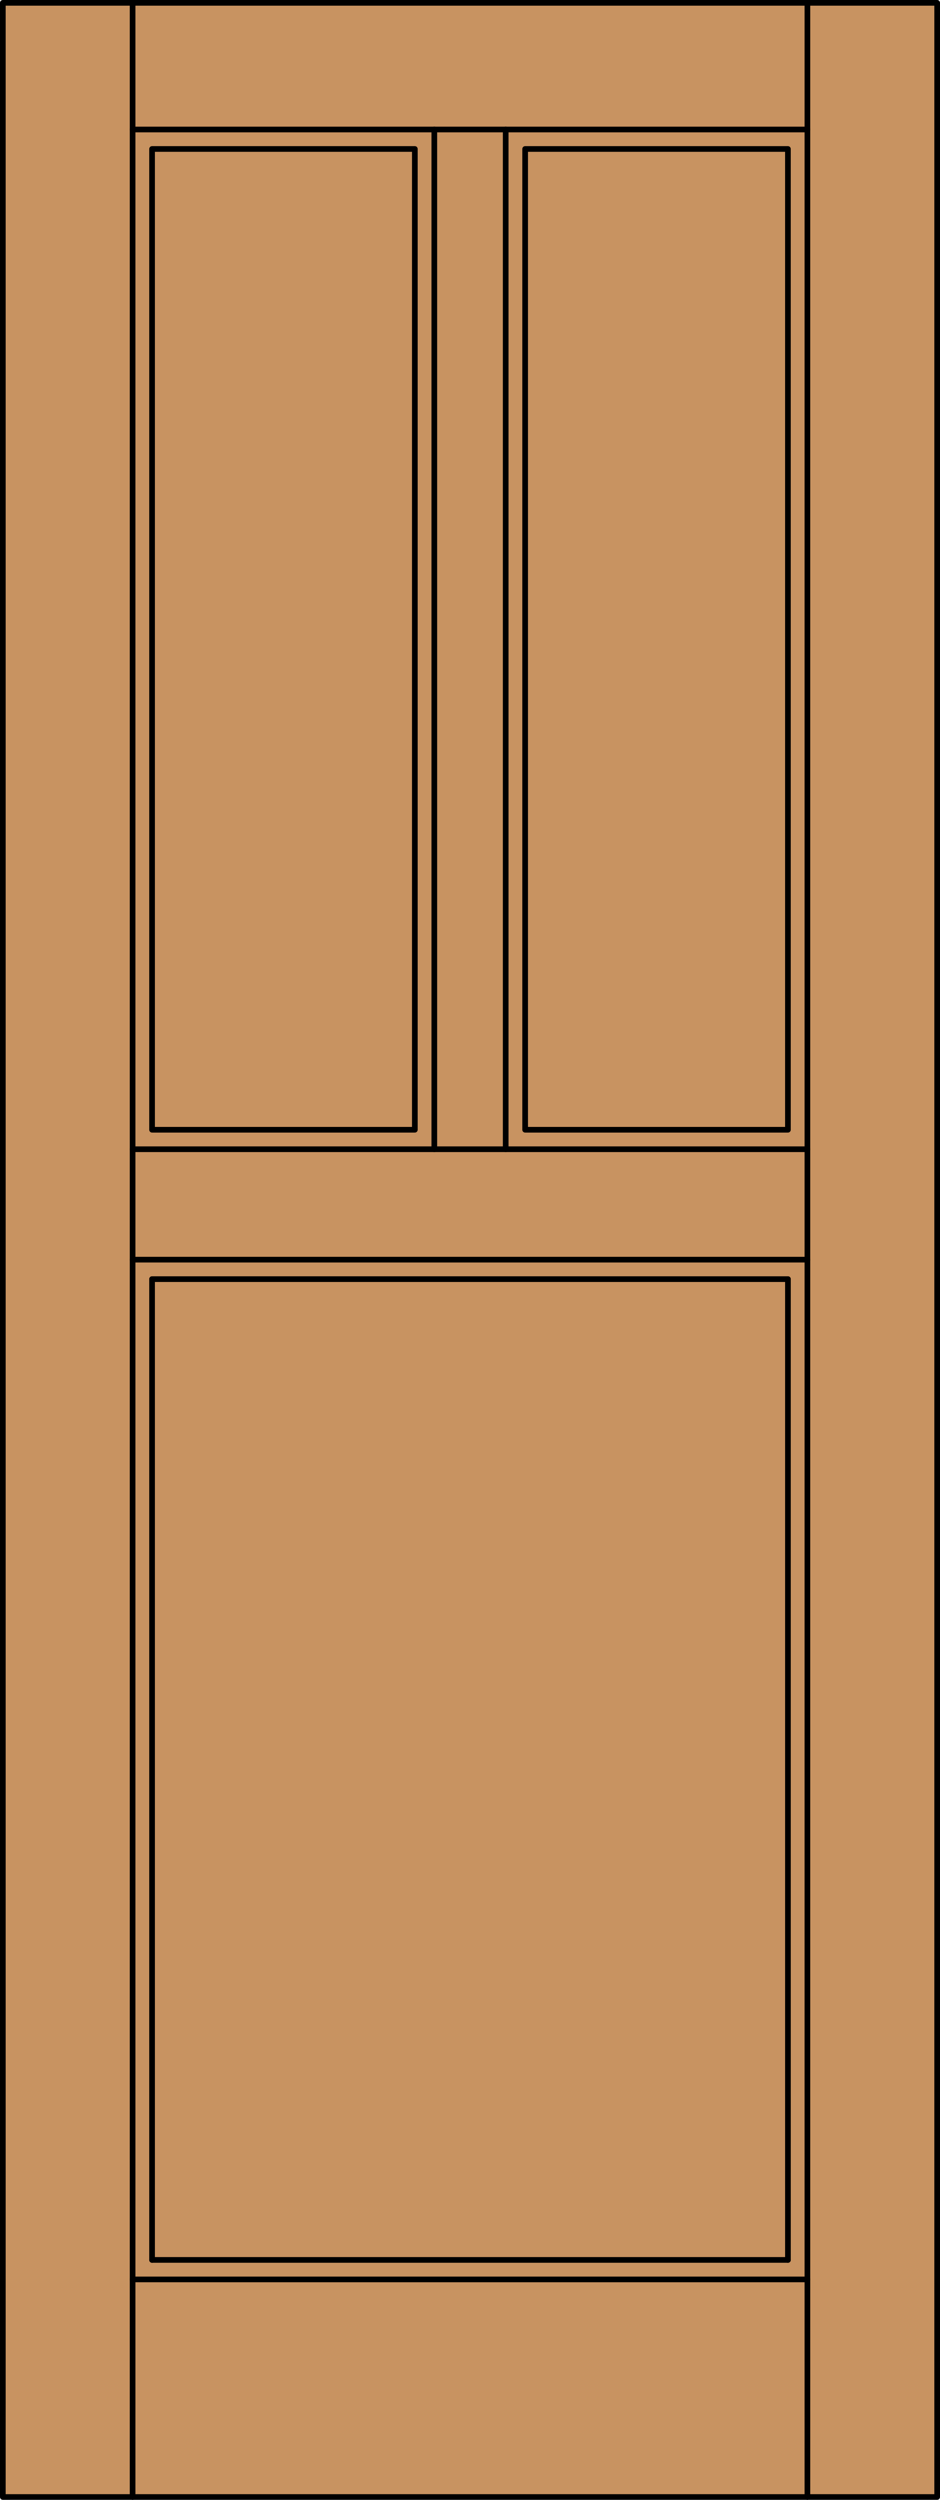
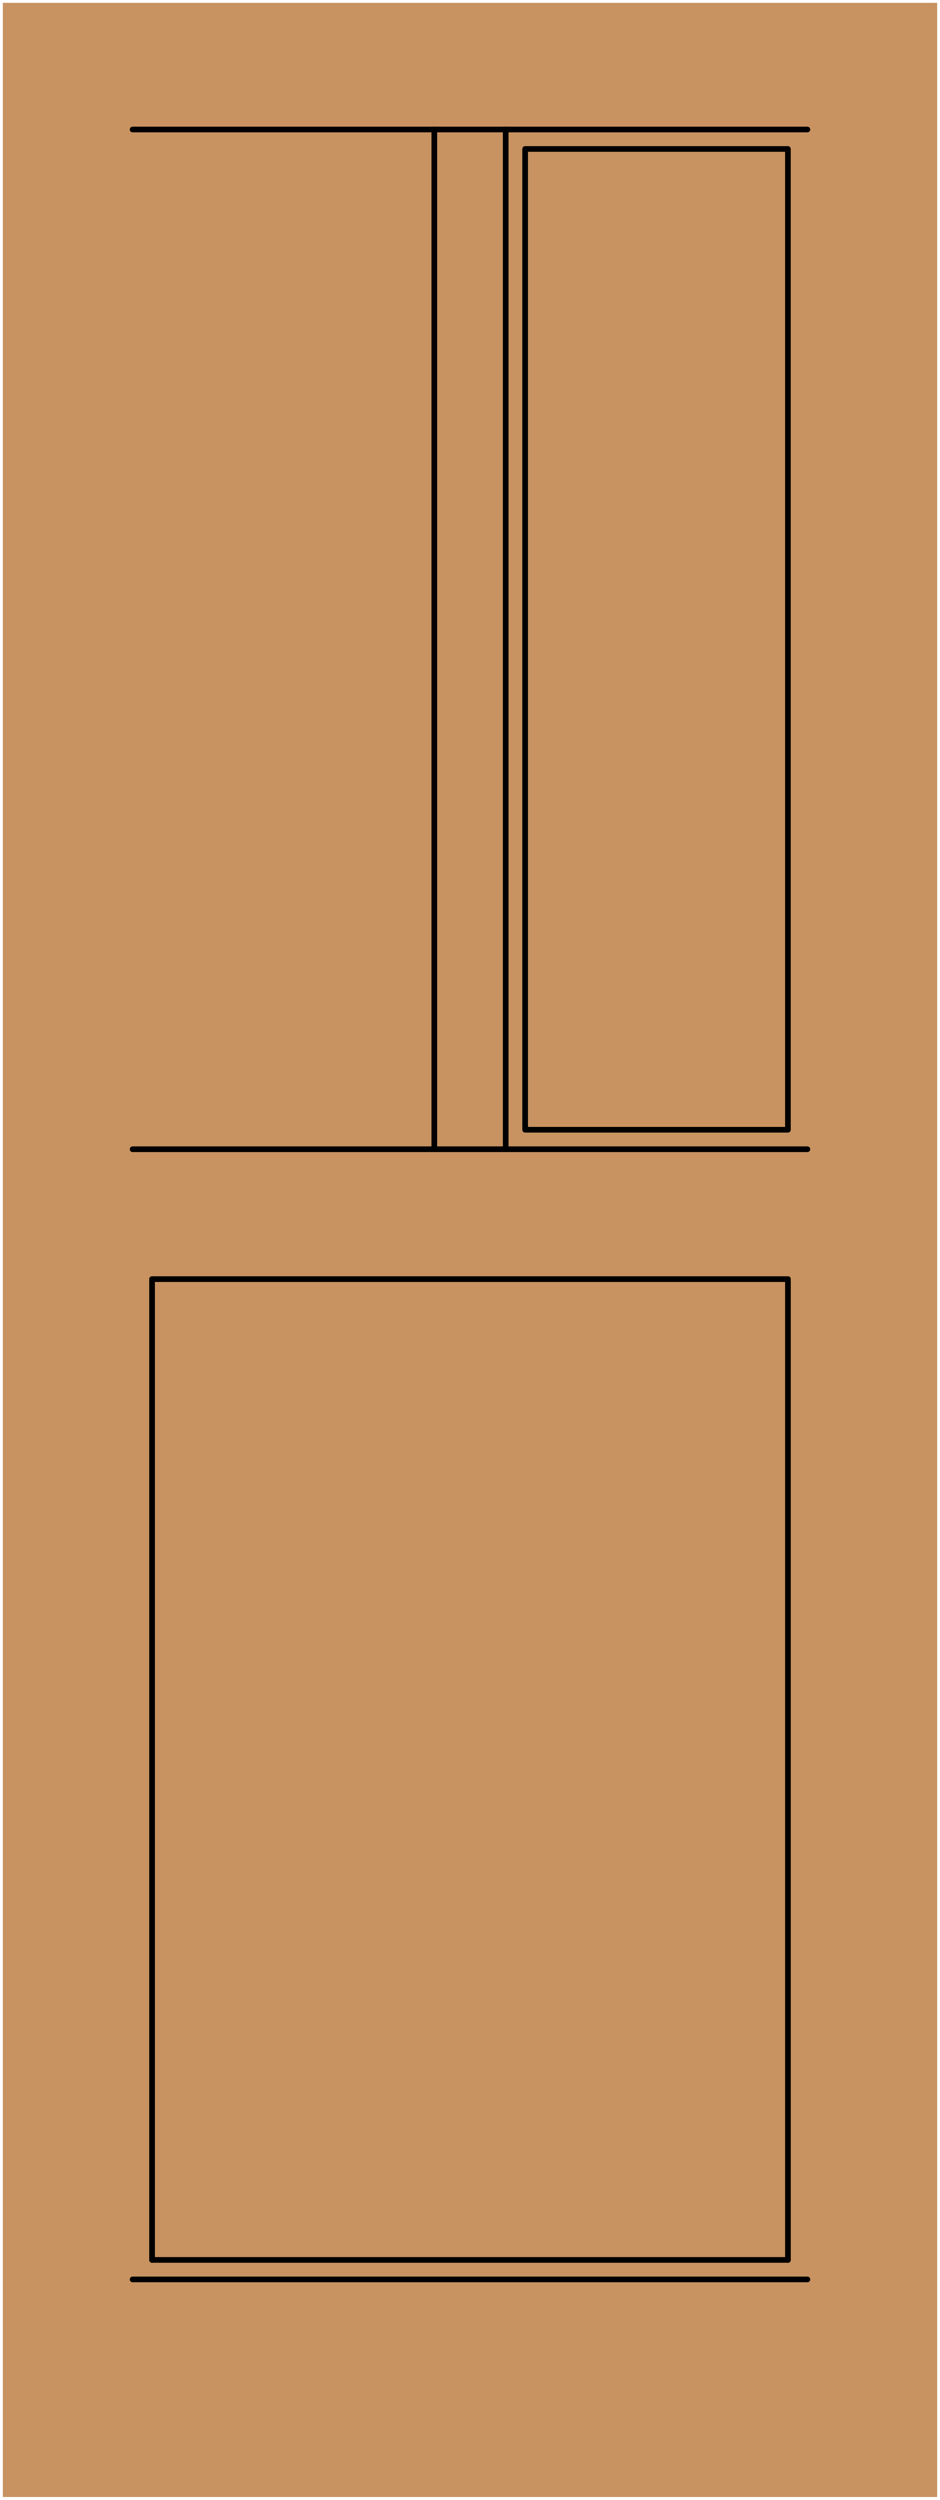
<svg xmlns="http://www.w3.org/2000/svg" version="1.1" id="Layer_1" x="0px" y="0px" viewBox="0 0 83.012 220.532" style="enable-background:new 0 0 83.012 220.532;" xml:space="preserve">
  <style type="text/css">
	.st0{fill:#C89361;}
	.st1{fill:none;stroke:#000000;stroke-width:0.5;stroke-linecap:round;stroke-linejoin:round;}
</style>
  <title>SQ-0300-D033</title>
  <rect x="0.25" y="0.25" class="st0" width="82.512" height="220.032" />
  <line class="st1" x1="13.429" y1="199.367" x2="13.429" y2="112.844" />
  <line class="st1" x1="38.354" y1="11.424" x2="38.354" y2="101.384" />
  <line class="st1" x1="69.583" y1="199.367" x2="13.429" y2="199.367" />
-   <line class="st1" x1="11.71" y1="220.282" x2="11.71" y2="0.25" />
-   <line class="st1" x1="71.302" y1="220.282" x2="71.302" y2="0.25" />
-   <rect x="13.429" y="13.142" class="st1" width="23.206" height="86.523" />
  <line class="st1" x1="13.429" y1="112.844" x2="69.583" y2="112.844" />
  <rect x="46.376" y="13.142" class="st1" width="23.206" height="86.523" />
-   <line class="st1" x1="11.71" y1="111.126" x2="71.302" y2="111.126" />
  <line class="st1" x1="69.583" y1="112.844" x2="69.583" y2="199.367" />
  <line class="st1" x1="11.71" y1="201.087" x2="71.302" y2="201.087" />
-   <rect x="0.25" y="0.25" class="st1" width="82.512" height="220.032" />
  <line class="st1" x1="44.658" y1="11.424" x2="44.658" y2="101.384" />
  <line class="st1" x1="71.302" y1="11.424" x2="11.71" y2="11.424" />
  <line class="st1" x1="71.302" y1="101.384" x2="11.71" y2="101.384" />
</svg>